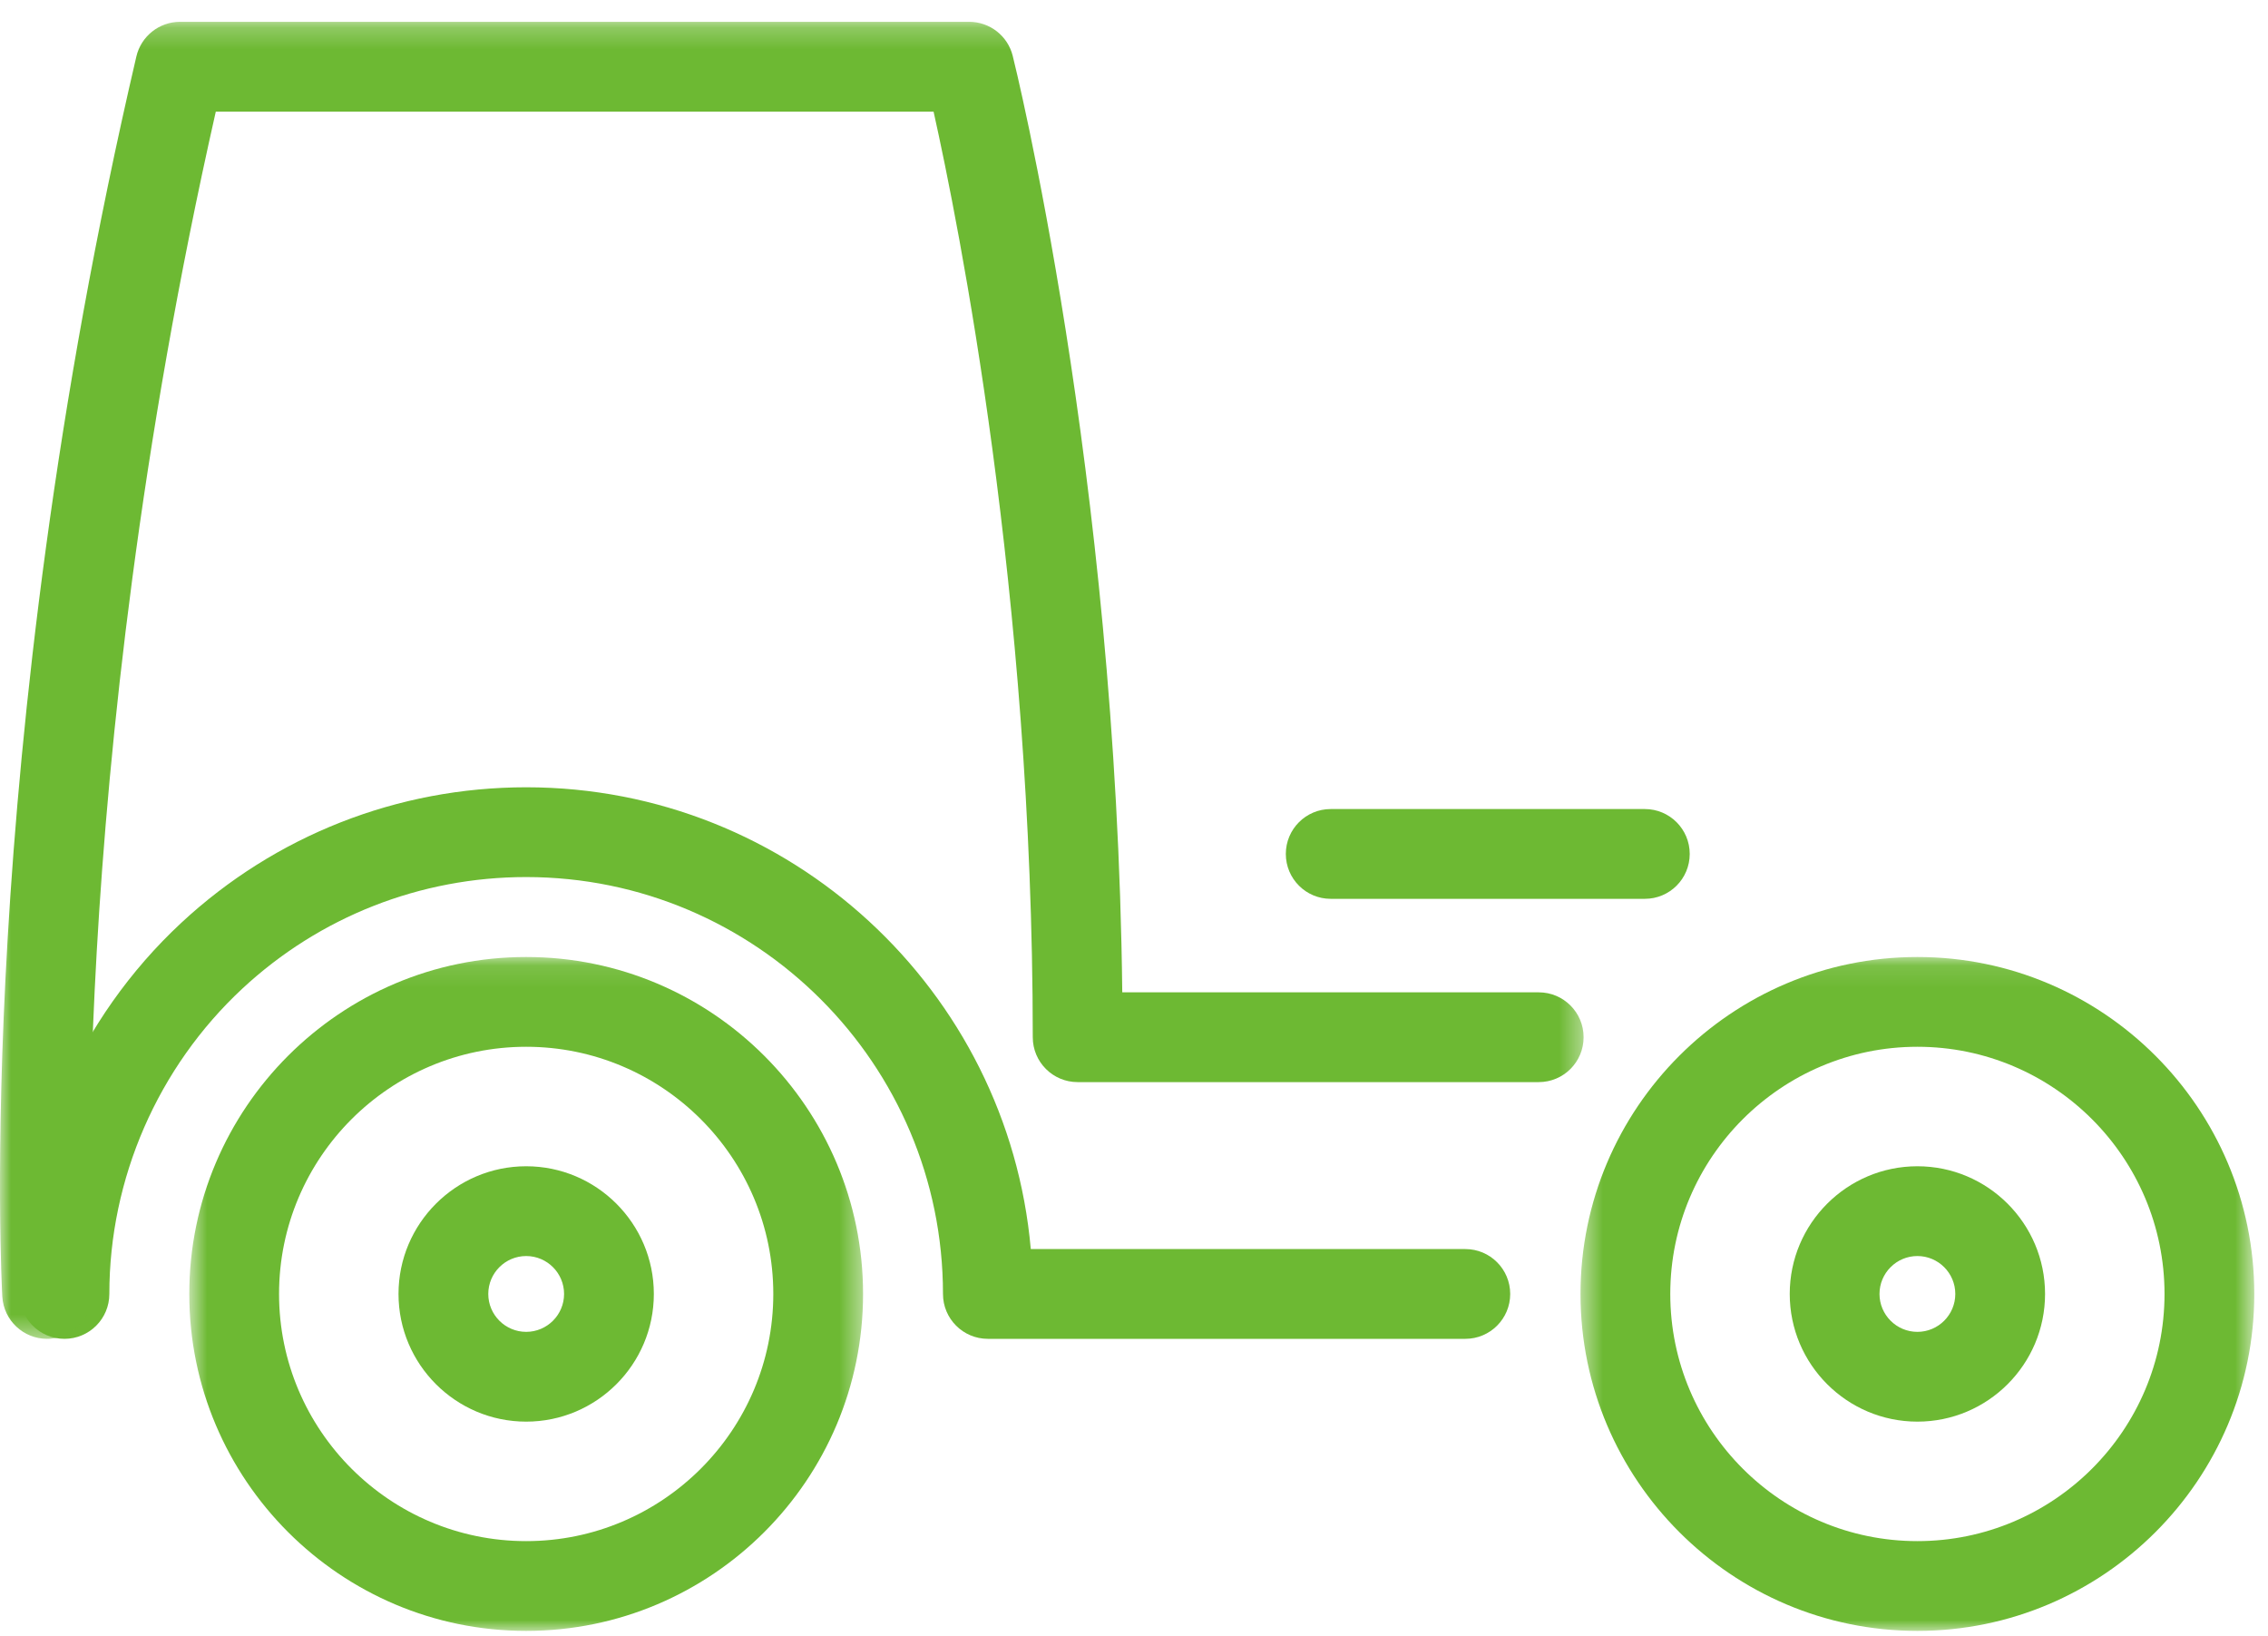
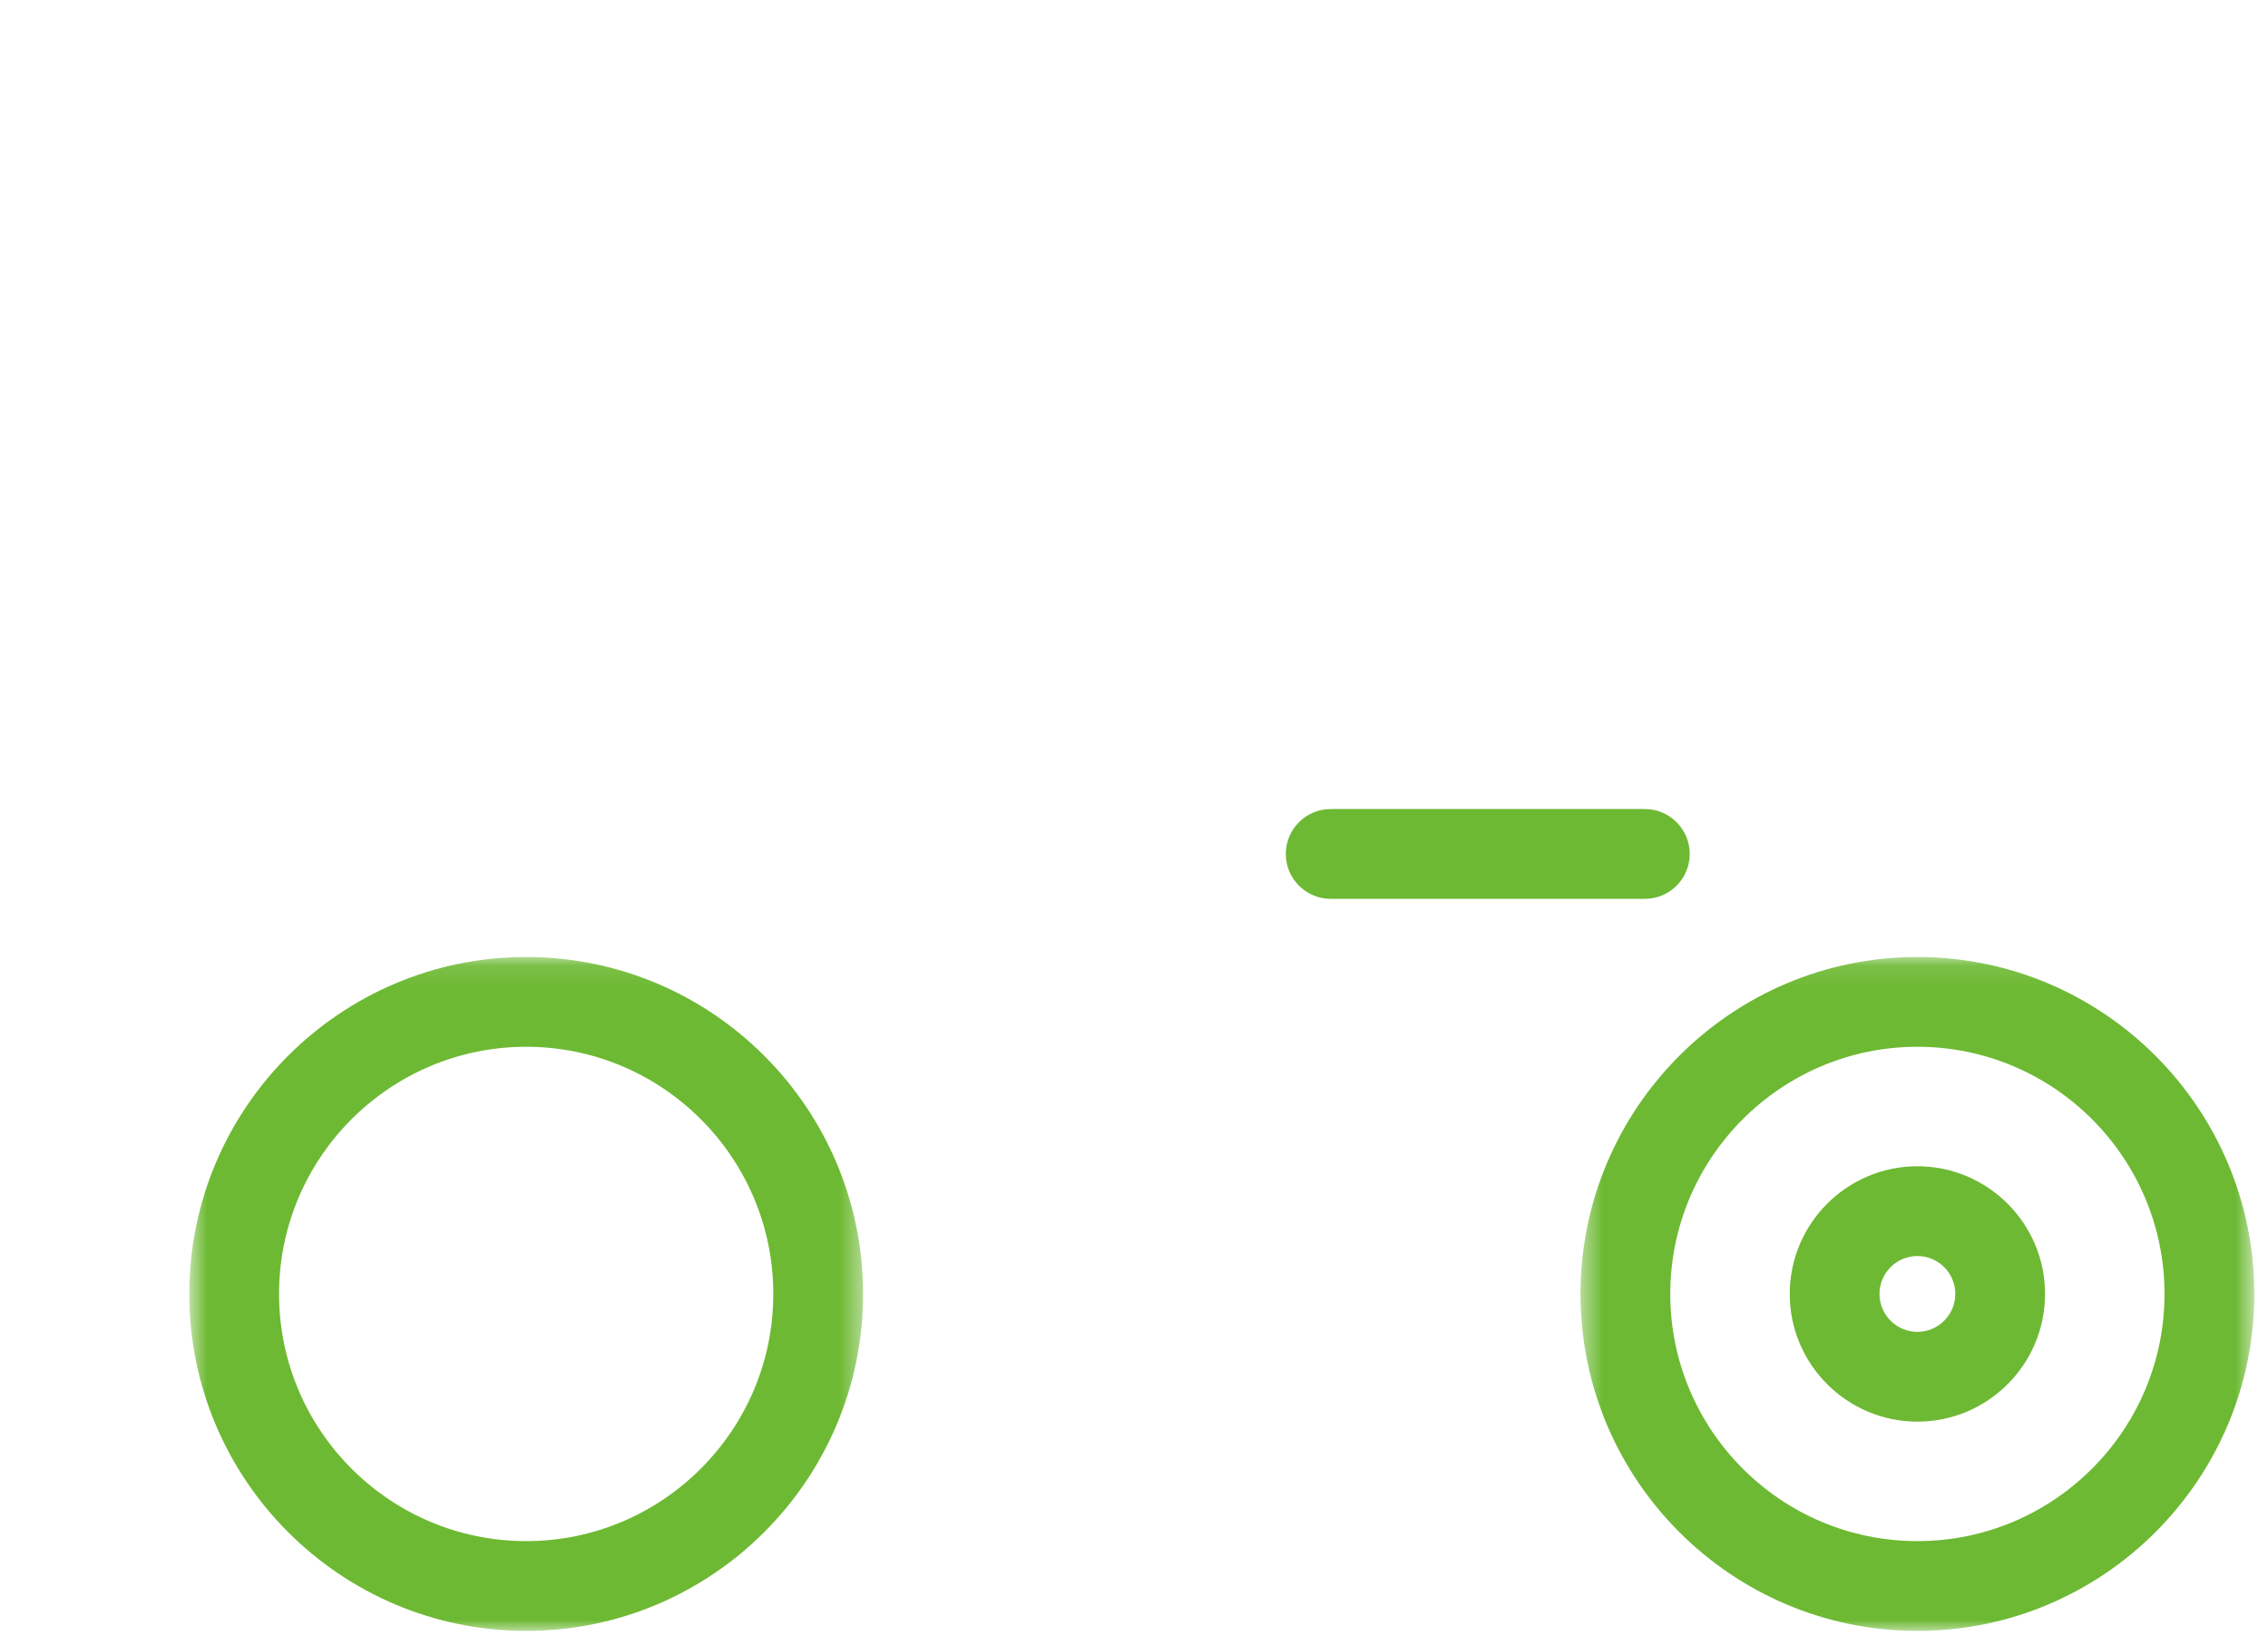
<svg xmlns="http://www.w3.org/2000/svg" xmlns:xlink="http://www.w3.org/1999/xlink" width="104px" height="75px" viewBox="0 0 104 75" version="1.1">
  <title>Vehicles icon</title>
  <desc>Created with Sketch.</desc>
  <defs>
    <polygon id="path-1" points="0.68 0.104 31.576 0.104 31.576 31 0.68 31" />
    <polygon id="path-3" points="0.475 0.104 31.371 0.104 31.371 31 0.475 31" />
    <polygon id="path-5" points="0 0.229 72.617 0.229 72.617 60.61 0 60.61" />
  </defs>
  <g id="Vehicles-icon" stroke="none" stroke-width="1" fill="none" fill-rule="evenodd">
    <g>
      <g>
        <g id="Group-3" transform="translate(8, 43.771)">
          <mask id="mask-2" fill="white">
            <use xlink:href="#path-1" />
          </mask>
          <g id="Clip-2" />
          <path d="M16.128,4.22 C9.879,4.22 4.796,9.303 4.796,15.552 C4.796,21.8 9.879,26.884 16.128,26.884 C22.377,26.884 27.46,21.8 27.46,15.552 C27.46,9.303 22.377,4.22 16.128,4.22 M16.128,31 C7.61,31 0.68,24.07 0.68,15.552 C0.68,7.034 7.61,0.104 16.128,0.104 C24.646,0.104 31.576,7.034 31.576,15.552 C31.576,24.07 24.646,31 16.128,31" id="Fill-1" fill="#6DB933" mask="url(#mask-2)" />
        </g>
-         <path d="M67.193,61.381 L45.299,61.381 C44.163,61.381 43.241,60.46 43.241,59.323 C43.241,48.784 34.667,40.21 24.128,40.21 C19.282,40.21 14.661,42.026 11.115,45.323 C7.238,48.929 5.014,54.031 5.014,59.323 C5.014,60.46 4.093,61.381 2.956,61.381 C1.82,61.381 0.899,60.46 0.899,59.323 C0.899,52.892 3.601,46.691 8.312,42.309 C12.623,38.301 18.239,36.094 24.128,36.094 C36.243,36.094 46.222,45.417 47.267,57.265 L67.193,57.265 C68.329,57.265 69.251,58.187 69.251,59.323 C69.251,60.46 68.329,61.381 67.193,61.381" id="Fill-4" fill="#6DB933" />
-         <path d="M24.128,57.585 C23.17,57.585 22.39,58.365 22.39,59.323 C22.39,60.281 23.17,61.061 24.128,61.061 C25.086,61.061 25.866,60.281 25.866,59.323 C25.866,58.365 25.086,57.585 24.128,57.585 M24.128,65.177 C20.9,65.177 18.274,62.551 18.274,59.323 C18.274,56.095 20.9,53.469 24.128,53.469 C27.356,53.469 29.982,56.095 29.982,59.323 C29.982,62.551 27.356,65.177 24.128,65.177" id="Fill-6" fill="#6DB933" />
        <g id="Group-10" transform="translate(72, 43.771)">
          <mask id="mask-4" fill="white">
            <use xlink:href="#path-3" />
          </mask>
          <g id="Clip-9" />
          <path d="M15.923,4.22 C9.675,4.22 4.591,9.303 4.591,15.552 C4.591,21.8 9.675,26.884 15.923,26.884 C22.172,26.884 27.255,21.8 27.255,15.552 C27.255,9.303 22.172,4.22 15.923,4.22 M15.923,31 C7.405,31 0.475,24.07 0.475,15.552 C0.475,7.034 7.405,0.104 15.923,0.104 C24.441,0.104 31.371,7.034 31.371,15.552 C31.371,24.07 24.441,31 15.923,31" id="Fill-8" fill="#6DB933" mask="url(#mask-4)" />
        </g>
        <path d="M87.923,57.585 C86.965,57.585 86.185,58.365 86.185,59.323 C86.185,60.281 86.965,61.061 87.923,61.061 C88.881,61.061 89.661,60.281 89.661,59.323 C89.661,58.365 88.881,57.585 87.923,57.585 M87.923,65.177 C84.695,65.177 82.069,62.551 82.069,59.323 C82.069,56.095 84.695,53.469 87.923,53.469 C91.151,53.469 93.777,56.095 93.777,59.323 C93.777,62.551 91.151,65.177 87.923,65.177" id="Fill-11" fill="#6DB933" />
        <g id="Group-15" transform="translate(0, 0.771)">
          <mask id="mask-6" fill="white">
            <use xlink:href="#path-5" />
          </mask>
          <g id="Clip-14" />
-           <path d="M2.158,60.61 C1.078,60.61 0.172,59.769 0.106,58.677 C0.091,58.434 -1.274,34.072 6.253,1.819 C6.471,0.888 7.301,0.229 8.257,0.229 L44.442,0.229 C45.384,0.229 46.206,0.869 46.437,1.782 C46.486,1.975 51.2,20.864 51.462,44.724 L70.56,44.724 C71.696,44.724 72.617,45.645 72.617,46.782 C72.617,47.919 71.696,48.84 70.56,48.84 L49.415,48.84 C48.279,48.84 47.358,47.919 47.358,46.782 C47.358,26.432 43.944,9.433 42.809,4.345 L9.896,4.345 C2.924,35.179 4.2,58.196 4.214,58.429 C4.282,59.563 3.418,60.538 2.284,60.606 C2.242,60.609 2.2,60.61 2.158,60.61" id="Fill-13" fill="#6DB933" mask="url(#mask-6)" />
        </g>
        <path d="M75.425,41.208 L61.02,41.208 C59.883,41.208 58.962,40.287 58.962,39.15 C58.962,38.014 59.883,37.092 61.02,37.092 L75.425,37.092 C76.562,37.092 77.483,38.014 77.483,39.15 C77.483,40.287 76.562,41.208 75.425,41.208" id="Fill-16" fill="#6DB933" />
      </g>
    </g>
  </g>
</svg>